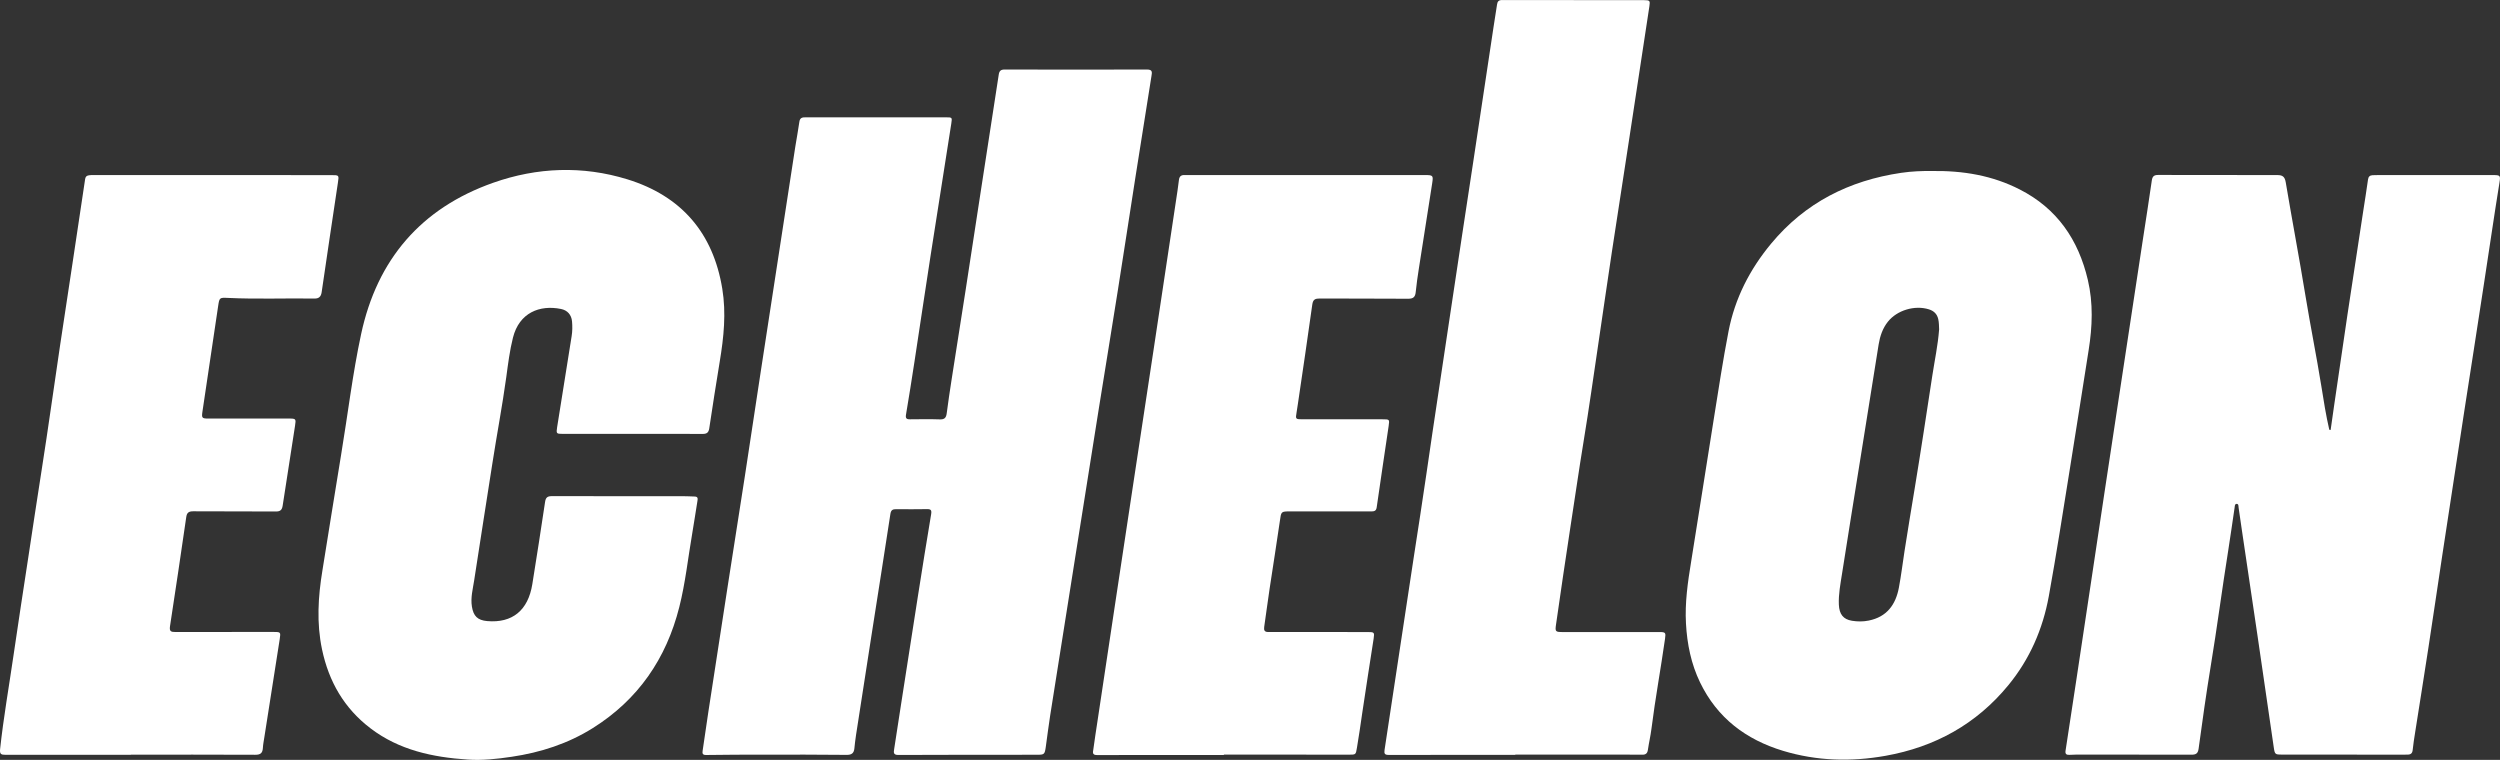
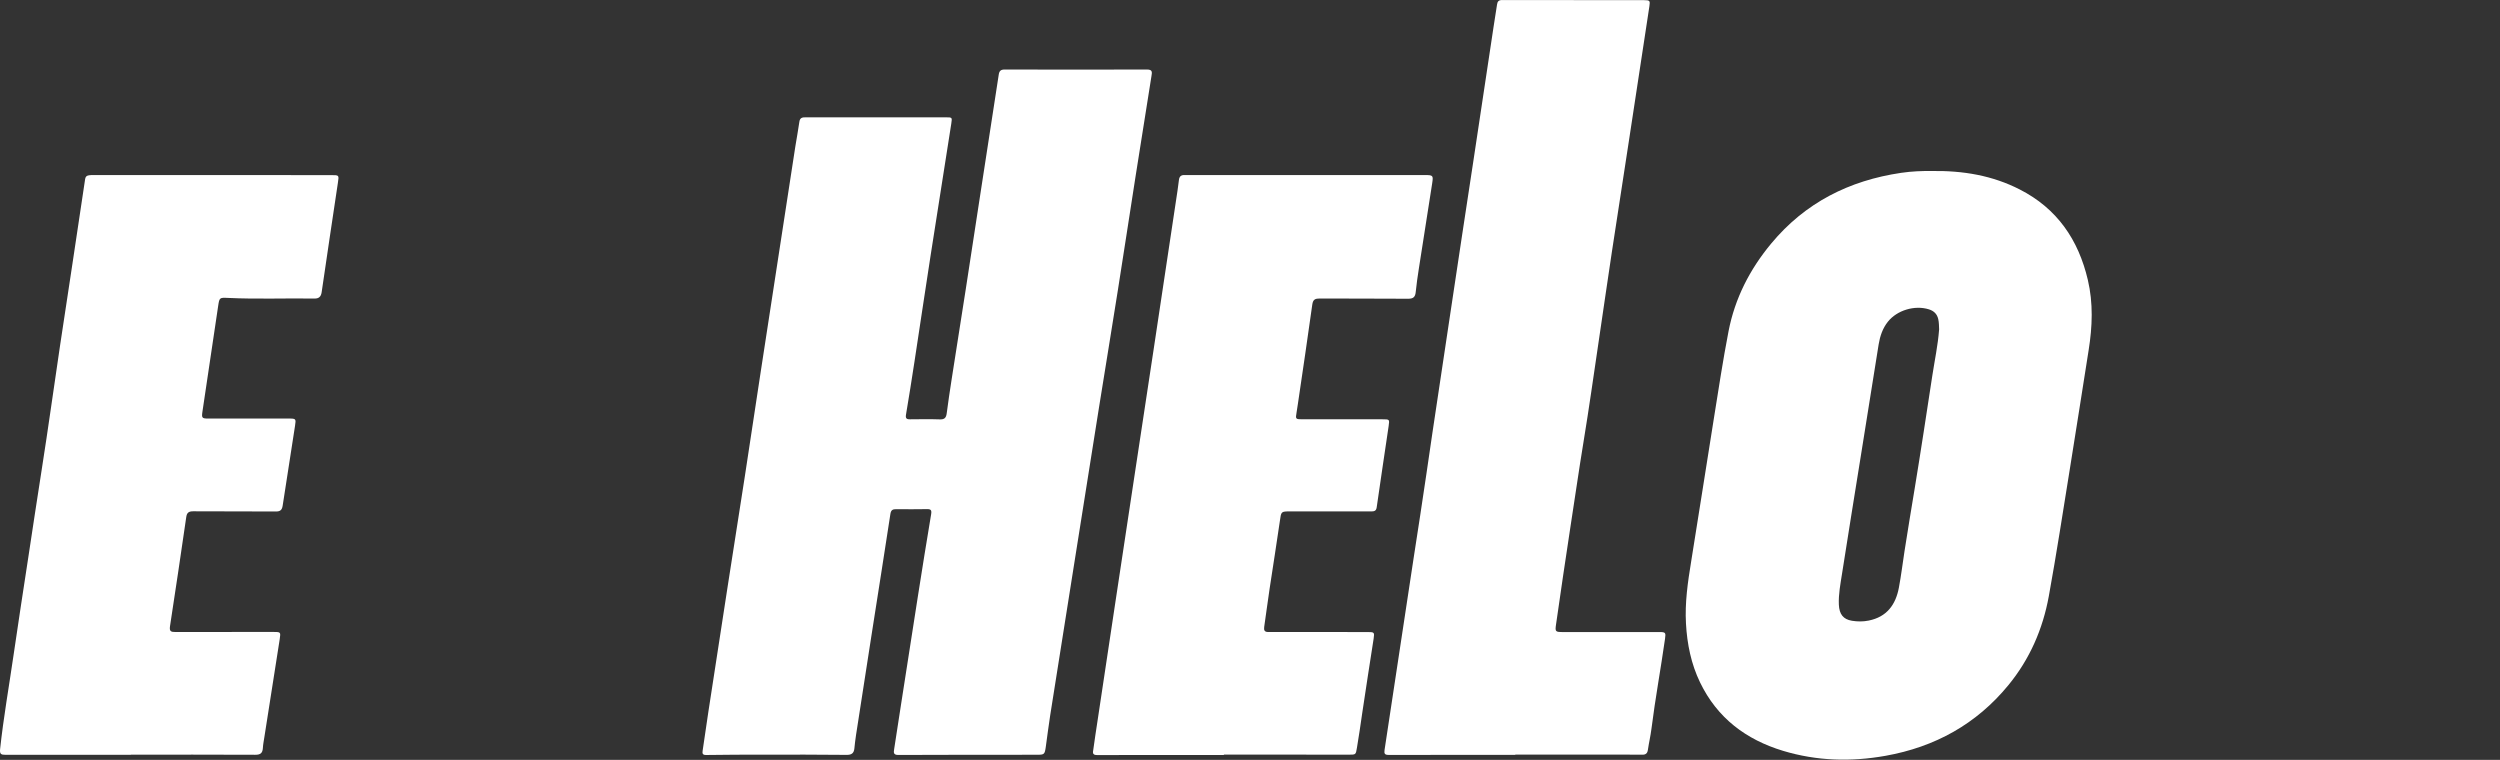
<svg xmlns="http://www.w3.org/2000/svg" id="Layer_1" data-name="Layer 1" viewBox="0 0 626.45 190.41">
  <rect x="0" y="0" width="626.45" height="190.41" fill="#333333" stroke="none" />
  <defs>
    <style>      .cls-1 {        fill: #fff;      }    </style>
  </defs>
  <path class="cls-1" d="m219.57,29.4c5.82,0,11.65,0,17.47,0,1.56,0,1.57.02,1.34,1.53-1.72,11.01-3.47,22.02-5.18,33.03-1.38,8.88-2.69,17.78-4.05,26.66-.68,4.42-1.37,8.84-2.12,13.25-.16.92.09,1.21.98,1.2,2.5-.02,4.99-.07,7.49.02,1.21.05,1.59-.44,1.73-1.53.37-2.83.79-5.66,1.23-8.49,1.18-7.57,2.38-15.14,3.56-22.72,1.25-8.07,2.47-16.14,3.71-24.2,1.51-9.83,3.04-19.65,4.54-29.48.14-.9.52-1.25,1.46-1.25,11.9.03,23.79.04,35.69,0,1.46,0,1.25.75,1.11,1.67-1.34,8.39-2.68,16.77-3.99,25.17-1.49,9.54-2.94,19.08-4.45,28.62-1.53,9.7-3.13,19.39-4.68,29.08-2.02,12.64-4.01,25.29-6.02,37.93-2.08,13.14-4.17,26.27-6.24,39.41-.41,2.62-.73,5.25-1.1,7.88-.27,1.88-.37,1.95-2.28,1.95-11.56,0-23.13,0-34.69.05-1.24,0-1.15-.65-1.03-1.42.58-3.85,1.18-7.7,1.78-11.55,1.39-8.92,2.77-17.85,4.17-26.77,1.08-6.88,2.18-13.75,3.33-20.62.16-.98-.08-1.26-1.03-1.24-2.58.04-5.16.04-7.74.01-.89,0-1.3.22-1.45,1.22-1.51,9.91-3.08,19.81-4.63,29.72-1.34,8.56-2.66,17.11-3.98,25.67-.17,1.1-.3,2.22-.41,3.33-.12,1.21-.69,1.65-1.96,1.63-6.86-.07-13.73-.07-20.59-.06-4.87,0-9.73.02-14.6.09-.89.01-.98-.38-.88-1.05.47-3.24.93-6.48,1.43-9.71,1.6-10.49,3.21-20.97,4.84-31.45,1.43-9.25,2.9-18.5,4.33-27.76,1.32-8.56,2.59-17.12,3.9-25.68,1.55-10.16,3.12-20.31,4.68-30.47,1.35-8.8,2.7-17.61,4.06-26.41.32-2.05.72-4.08,1-6.13.14-1.02.72-1.14,1.56-1.13,5.91.02,11.81,0,17.72,0Z" />
-   <path class="cls-1" d="m584.01,107.75c.3-2.08.59-4.16.89-6.24,1.11-7.58,2.21-15.17,3.34-22.75,1.28-8.56,2.61-17.12,3.91-25.68.41-2.7.86-5.4,1.23-8.11.1-.73.47-1.02,1.12-1.07.46-.03.91-.03,1.37-.03,9.61,0,19.22,0,28.83,0,1.84,0,1.9.11,1.61,1.92-1.36,8.38-2.56,16.79-3.86,25.18-.86,5.53-1.68,11.06-2.55,16.58-1.59,10.07-3.11,20.14-4.65,30.21-1.11,7.25-2.22,14.5-3.32,21.75-1.15,7.62-2.26,15.24-3.43,22.86-1.08,7.08-2.22,14.16-3.33,21.24-.22,1.43-.46,2.87-.6,4.31-.08.85-.49,1.17-1.28,1.17-.29,0-.58.01-.87.01-10.19,0-20.38,0-30.57-.01-1.73,0-1.83-.06-2.08-1.74-1.37-9.39-2.72-18.78-4.1-28.17-1.28-8.73-2.58-17.46-3.88-26.19-.28-1.93-.55-3.86-.84-5.78-.06-.38.05-.97-.53-.95-.45.02-.41.57-.47.91-.54,3.56-1.02,7.14-1.59,10.69-1.55,9.69-2.81,19.43-4.41,29.12-1.13,6.87-2.09,13.76-3.03,20.66-.17,1.23-.72,1.47-1.8,1.47-9.11-.03-18.22-.03-27.33-.03-1.08,0-2.16.01-3.24.07-.75.04-1.09-.22-.97-1.01.93-6.1,1.87-12.2,2.79-18.31,1.22-8.07,2.43-16.14,3.64-24.21,1.1-7.33,2.19-14.67,3.3-22,1.3-8.64,2.62-17.29,3.93-25.93,1.9-12.53,3.8-25.07,5.71-37.6.75-4.96,1.55-9.91,2.25-14.87.15-1.08.62-1.39,1.62-1.38,9.94.03,19.88.04,29.82.03,1.28,0,1.87.37,2.11,1.77,1.6,9.52,3.4,19.01,4.96,28.53,1.24,7.57,2.76,15.08,3.98,22.65.58,3.64,1.15,7.28,1.98,10.87.11.02.22.03.32.05Z" />
  <path class="cls-1" d="m483.77,42.85c8.27-.14,15.53,1.16,22.31,4.61,9.39,4.78,14.73,12.61,17.09,22.68,1.37,5.84,1.14,11.68.21,17.54-1.57,9.9-3.1,19.81-4.7,29.71-1.72,10.67-3.36,21.37-5.29,32-1.5,8.24-4.78,15.79-10.15,22.32-8.01,9.75-18.38,15.47-30.77,17.68-8.65,1.54-17.2,1.31-25.65-1.24-9.34-2.82-16.52-8.26-20.81-17.13-2.25-4.65-3.26-9.65-3.54-14.79-.29-5.21.45-10.33,1.29-15.46,1.93-11.9,3.76-23.82,5.67-35.72,1.18-7.36,2.29-14.74,3.71-22.06,1.59-8.21,5.3-15.47,10.66-21.93,8.51-10.26,19.54-15.82,32.59-17.75,2.69-.4,5.38-.48,7.37-.46Zm2.14,39.73c-.04-.87-.03-1.74-.22-2.6-.3-1.32-1.11-2.08-2.36-2.47-3.54-1.1-7.96.22-10.26,3.1-1.33,1.67-1.98,3.64-2.32,5.7-1.51,9.36-2.99,18.73-4.49,28.1-1.56,9.77-3.16,19.54-4.68,29.33-.4,2.57-.91,5.15-.8,7.78.11,2.4,1.1,3.67,3.27,4.03,1.4.23,2.82.24,4.22-.05,4.52-.91,6.75-3.97,7.55-8.23.57-3.05.95-6.14,1.42-9.21.81-5.24,1.69-10.47,2.55-15.7,1.55-9.4,2.97-18.82,4.41-28.23.59-3.85,1.41-7.66,1.7-11.55Z" />
-   <path class="cls-1" d="m158.46,108.72c-5.82,0-11.65,0-17.47,0-1.57,0-1.63-.08-1.39-1.64,1.21-7.61,2.42-15.22,3.64-22.83.2-1.24.21-2.48.1-3.72-.15-1.65-1.16-2.79-2.77-3.11-5.37-1.09-10.46.96-12.03,7.18-.82,3.26-1.23,6.6-1.68,9.92-1,7.27-2.38,14.47-3.5,21.72-1.51,9.74-3.06,19.48-4.55,29.23-.33,2.16-.92,4.29-.56,6.53.38,2.38,1.42,3.42,3.83,3.63,6.29.55,10.26-2.68,11.31-9.26,1.1-6.87,2.18-13.75,3.2-20.63.17-1.13.64-1.42,1.71-1.42,10.9.03,21.8,0,32.69.01,1.04,0,2.07.06,3.11.09.84.03.75.57.66,1.14-.44,2.7-.84,5.4-1.3,8.1-1.06,6.16-1.71,12.4-3.25,18.48-3.26,12.92-10.32,23.19-21.68,30.31-6.2,3.89-13.07,6.11-20.31,7.18-3.67.55-7.35.95-11.05.7-8.75-.58-17.14-2.36-24.32-7.82-6.61-5.03-10.46-11.72-12.16-19.8-1.39-6.63-.98-13.18.1-19.76,1.58-9.65,3.07-19.31,4.68-28.96,1.68-10.09,2.87-20.27,5.02-30.28,4.01-18.69,15.01-31.54,33.1-37.92,11-3.88,22.38-4.32,33.61-.86,13.53,4.18,21.5,13.42,23.79,27.43,1,6.1.37,12.14-.63,18.18-.93,5.6-1.79,11.21-2.64,16.82-.16,1.04-.64,1.38-1.65,1.37-5.86-.03-11.73-.01-17.6-.01Z" />
+   <path class="cls-1" d="m158.46,108.72Z" />
  <path class="cls-1" d="m379.7,189.15c-10.57,0-21.13-.01-31.7.02-.99,0-1.2-.29-1.06-1.24,2.45-16.06,4.88-32.11,7.3-48.17,1.06-7.01,2.19-14,3.19-21.01,1.97-13.7,4.1-27.37,6.12-41.06,1.84-12.46,3.77-24.91,5.65-37.36,1.69-11.18,3.36-22.37,5.05-33.55.28-1.88.61-3.76.88-5.65.11-.79.42-1.12,1.29-1.12,11.86.03,23.71.02,35.57.03,1.42,0,1.53.15,1.32,1.5-1.72,11.3-3.43,22.61-5.16,33.91-1.41,9.21-2.84,18.42-4.24,27.64-1.13,7.46-2.19,14.92-3.3,22.38-1.25,8.4-2.42,16.81-3.8,25.19-1.18,7.16-2.19,14.33-3.31,21.5-1.26,8.11-2.41,16.23-3.59,24.34-.26,1.78-.15,1.88,1.71,1.88,8.07,0,16.14,0,24.21,0,1.53,0,1.61.16,1.4,1.65-1.07,7.55-2.46,15.05-3.41,22.61-.22,1.77-.64,3.51-.89,5.27-.13.88-.56,1.22-1.41,1.2-1.5-.02-2.99-.02-4.49-.02-9.11,0-18.22,0-27.33,0,0,.02,0,.04,0,.06Z" />
  <path class="cls-1" d="m32.81,189.13c-10.48,0-20.97,0-31.45.01-1.03,0-1.47-.15-1.34-1.39.85-7.91,2.24-15.75,3.38-23.62,1.17-8.12,2.44-16.22,3.67-24.33,1.13-7.41,2.23-14.83,3.4-22.24,1.63-10.35,3.05-20.74,4.6-31.11,2.03-13.52,4.12-27.03,6.11-40.56.26-1.76.09-2.03,2.41-2.03,19.8.01,39.6.01,59.4.02,2.01,0,1.97,0,1.68,1.93-1.37,9.14-2.74,18.27-4.07,27.41-.16,1.12-.7,1.61-1.8,1.59-7.24-.11-14.47.19-21.71-.16-2.07-.1-2.11-.07-2.42,2-1.32,8.85-2.63,17.7-3.95,26.55-.22,1.5-.09,1.68,1.4,1.68,6.78,0,13.56,0,20.34,0,1.7,0,1.74.1,1.47,1.81-1.05,6.67-2.09,13.34-3.1,20.02-.16,1.04-.56,1.47-1.69,1.46-6.91-.05-13.81,0-20.72-.05-1.08,0-1.58.32-1.74,1.39-1.33,9.14-2.67,18.28-4.08,27.41-.2,1.3.26,1.45,1.35,1.45,8.15-.03,16.31-.02,24.46-.02,1.93,0,1.96,0,1.68,1.83-1.27,8.19-2.57,16.37-3.85,24.56-.14.9-.32,1.8-.37,2.71-.08,1.22-.57,1.69-1.88,1.68-10.4-.05-20.8-.03-31.2-.03,0,0,0,.01,0,.02Z" />
  <path class="cls-1" d="m306.67,189.18c-10.61,0-21.21-.01-31.82.02-1.25,0-.97-.79-.88-1.43.31-2.34.68-4.67,1.03-7.01,1.47-9.75,2.93-19.5,4.4-29.25,1.56-10.32,3.11-20.65,4.68-30.97,1.67-11.02,3.35-22.03,5.01-33.05,2-13.23,3.98-26.46,5.97-39.7.14-.9.25-1.81.36-2.71.1-.85.54-1.26,1.41-1.21.33.02.67,0,1,0,19.76,0,39.51,0,59.27,0,1.99,0,2.08.1,1.78,2.05-1.11,7.12-2.24,14.24-3.34,21.36-.3,1.96-.6,3.93-.79,5.91-.12,1.25-.63,1.68-1.9,1.67-7.36-.06-14.72-.01-22.09-.06-1.18,0-1.75.2-1.93,1.54-1.14,8.29-2.39,16.56-3.6,24.84-.11.74-.21,1.48-.34,2.21-.29,1.61-.24,1.68,1.45,1.68,6.7,0,13.39,0,20.09,0,1.76,0,1.78,0,1.54,1.67-1,6.8-2.03,13.6-3,20.41-.15,1.03-.79,1-1.52,1-6.7,0-13.39,0-20.09,0-2.39,0-2.31.01-2.65,2.41-.81,5.66-1.72,11.3-2.57,16.96-.48,3.2-.89,6.4-1.36,9.6-.12.83.12,1.27,1.03,1.25,1.37-.02,2.74,0,4.12,0,6.95,0,13.89,0,20.84.01,1.59,0,1.67.09,1.44,1.63-.95,6.22-1.95,12.44-2.86,18.67-.43,2.91-.83,5.82-1.33,8.72-.29,1.69-.25,1.71-2.02,1.71-5.99,0-11.98-.02-17.97-.02-4.45,0-8.9,0-13.35,0,0,.03,0,.06,0,.09Z" />
</svg>